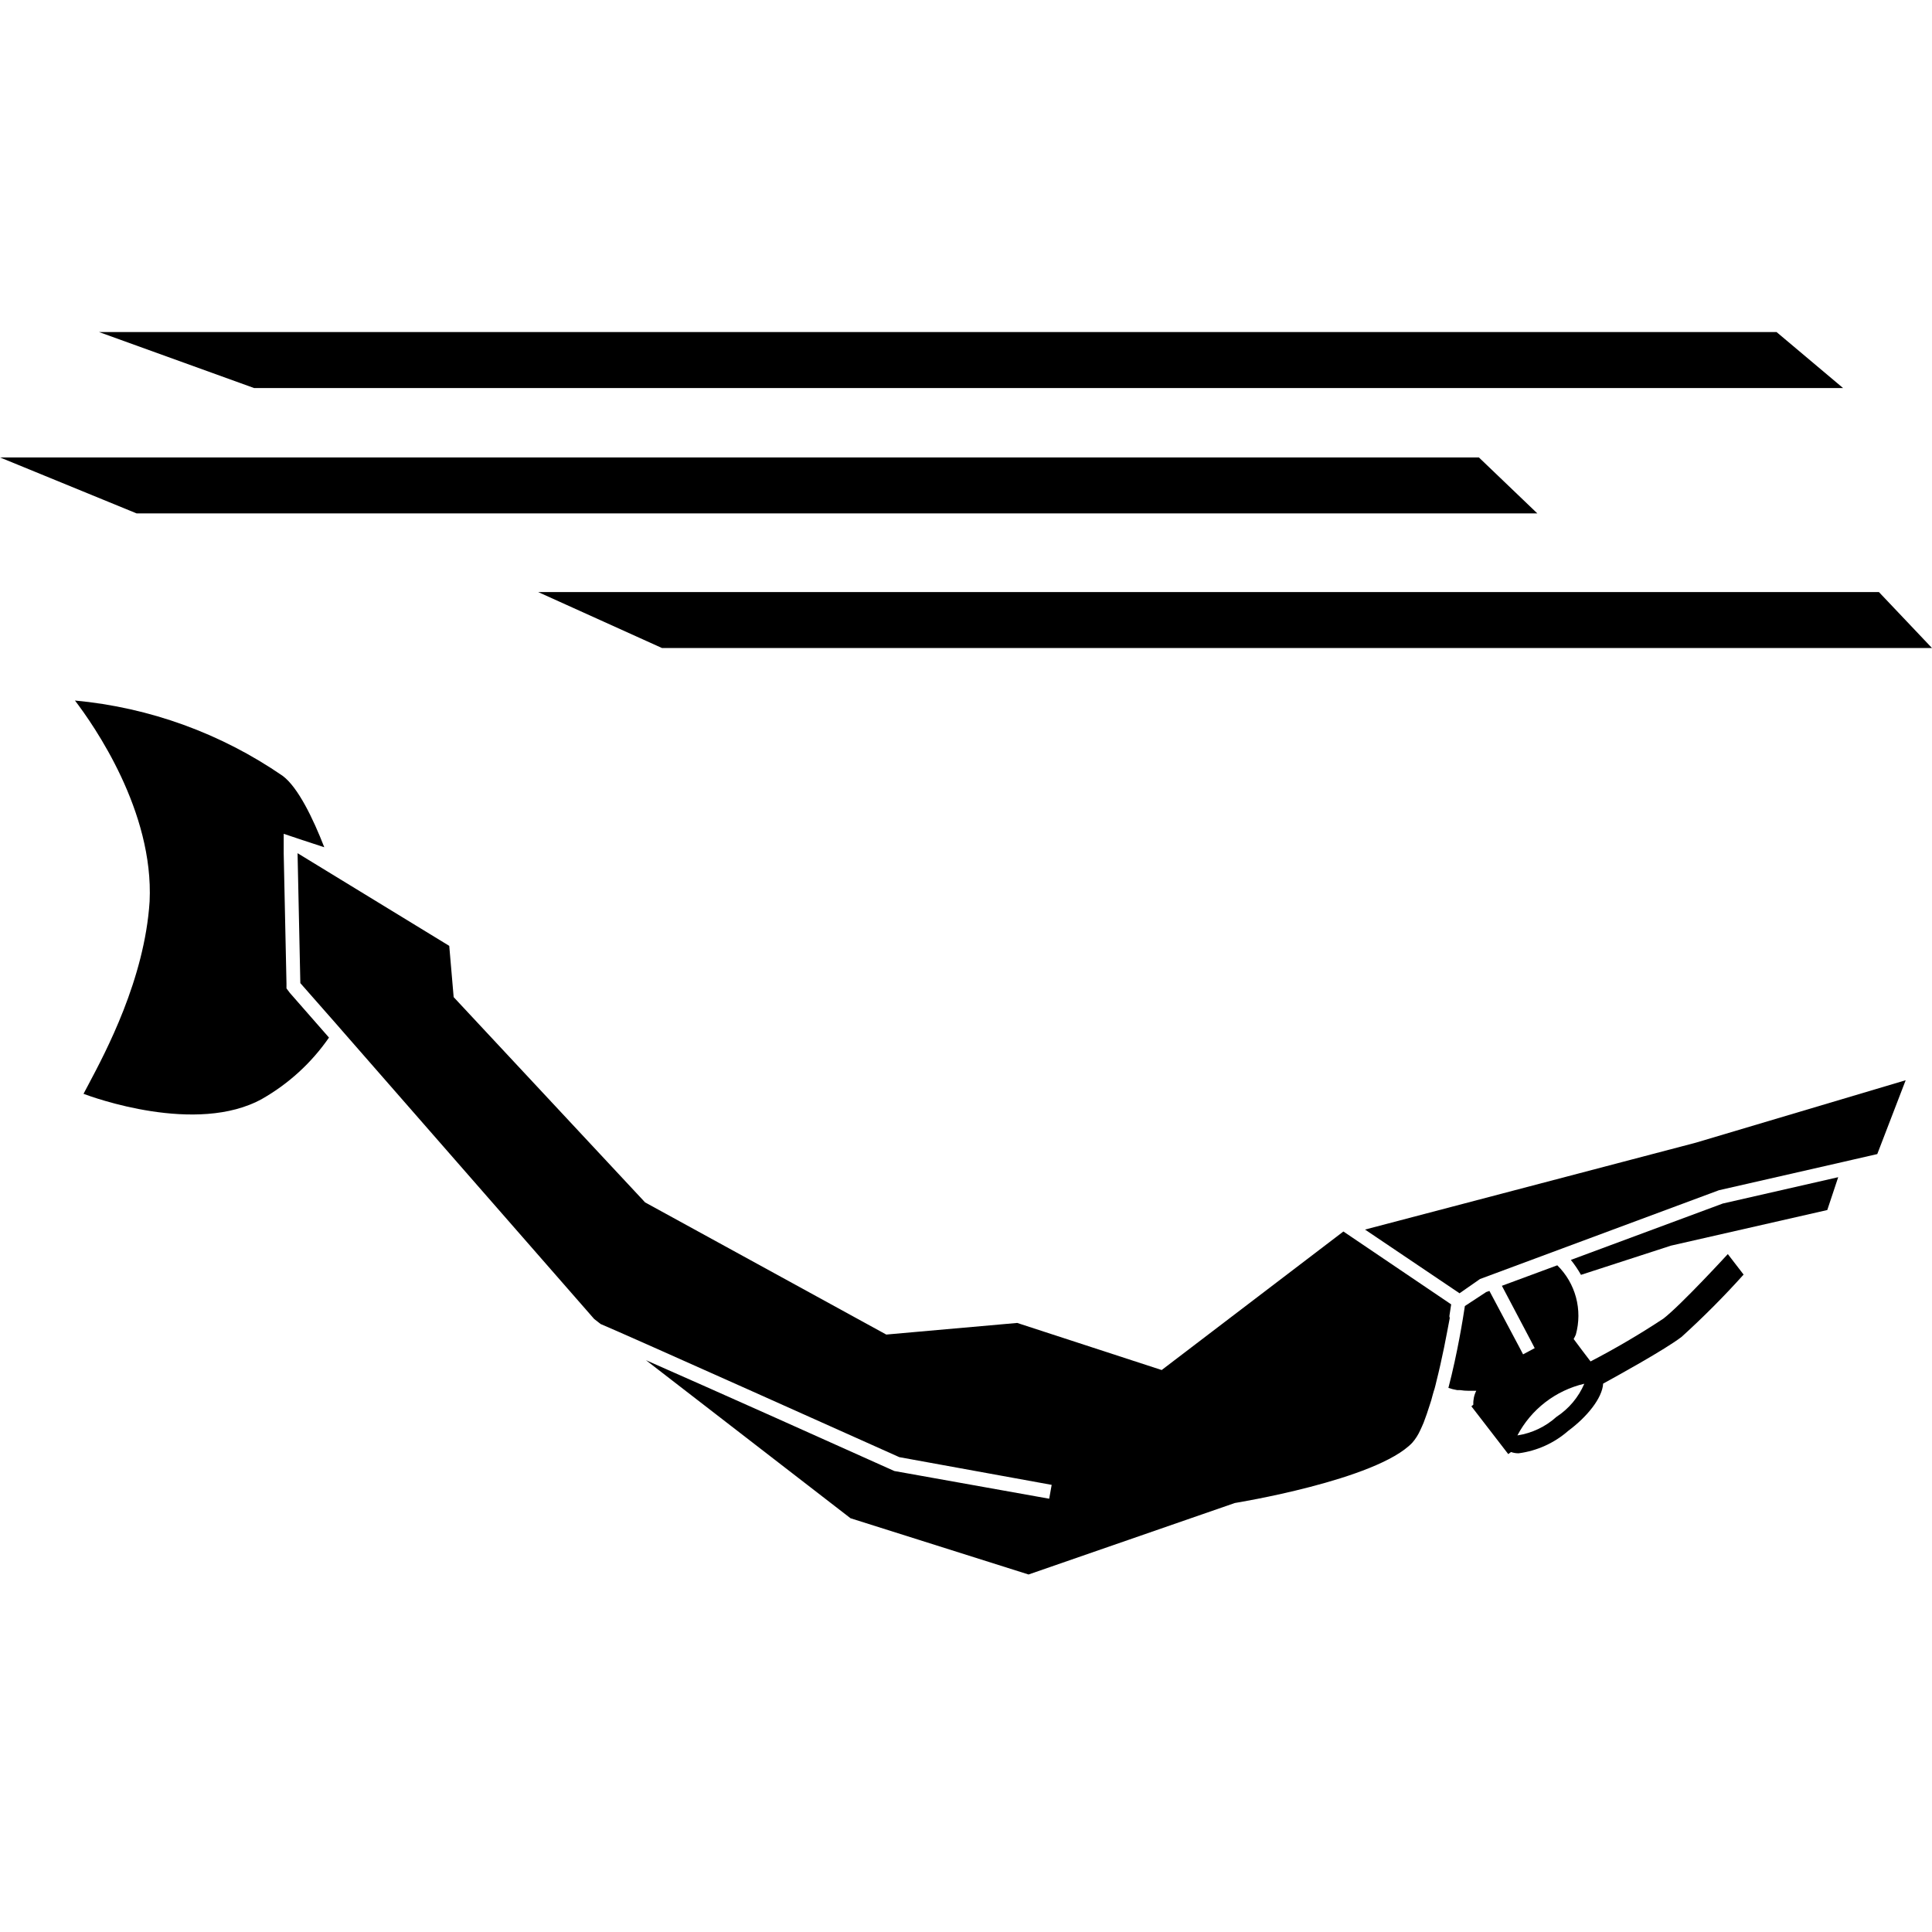
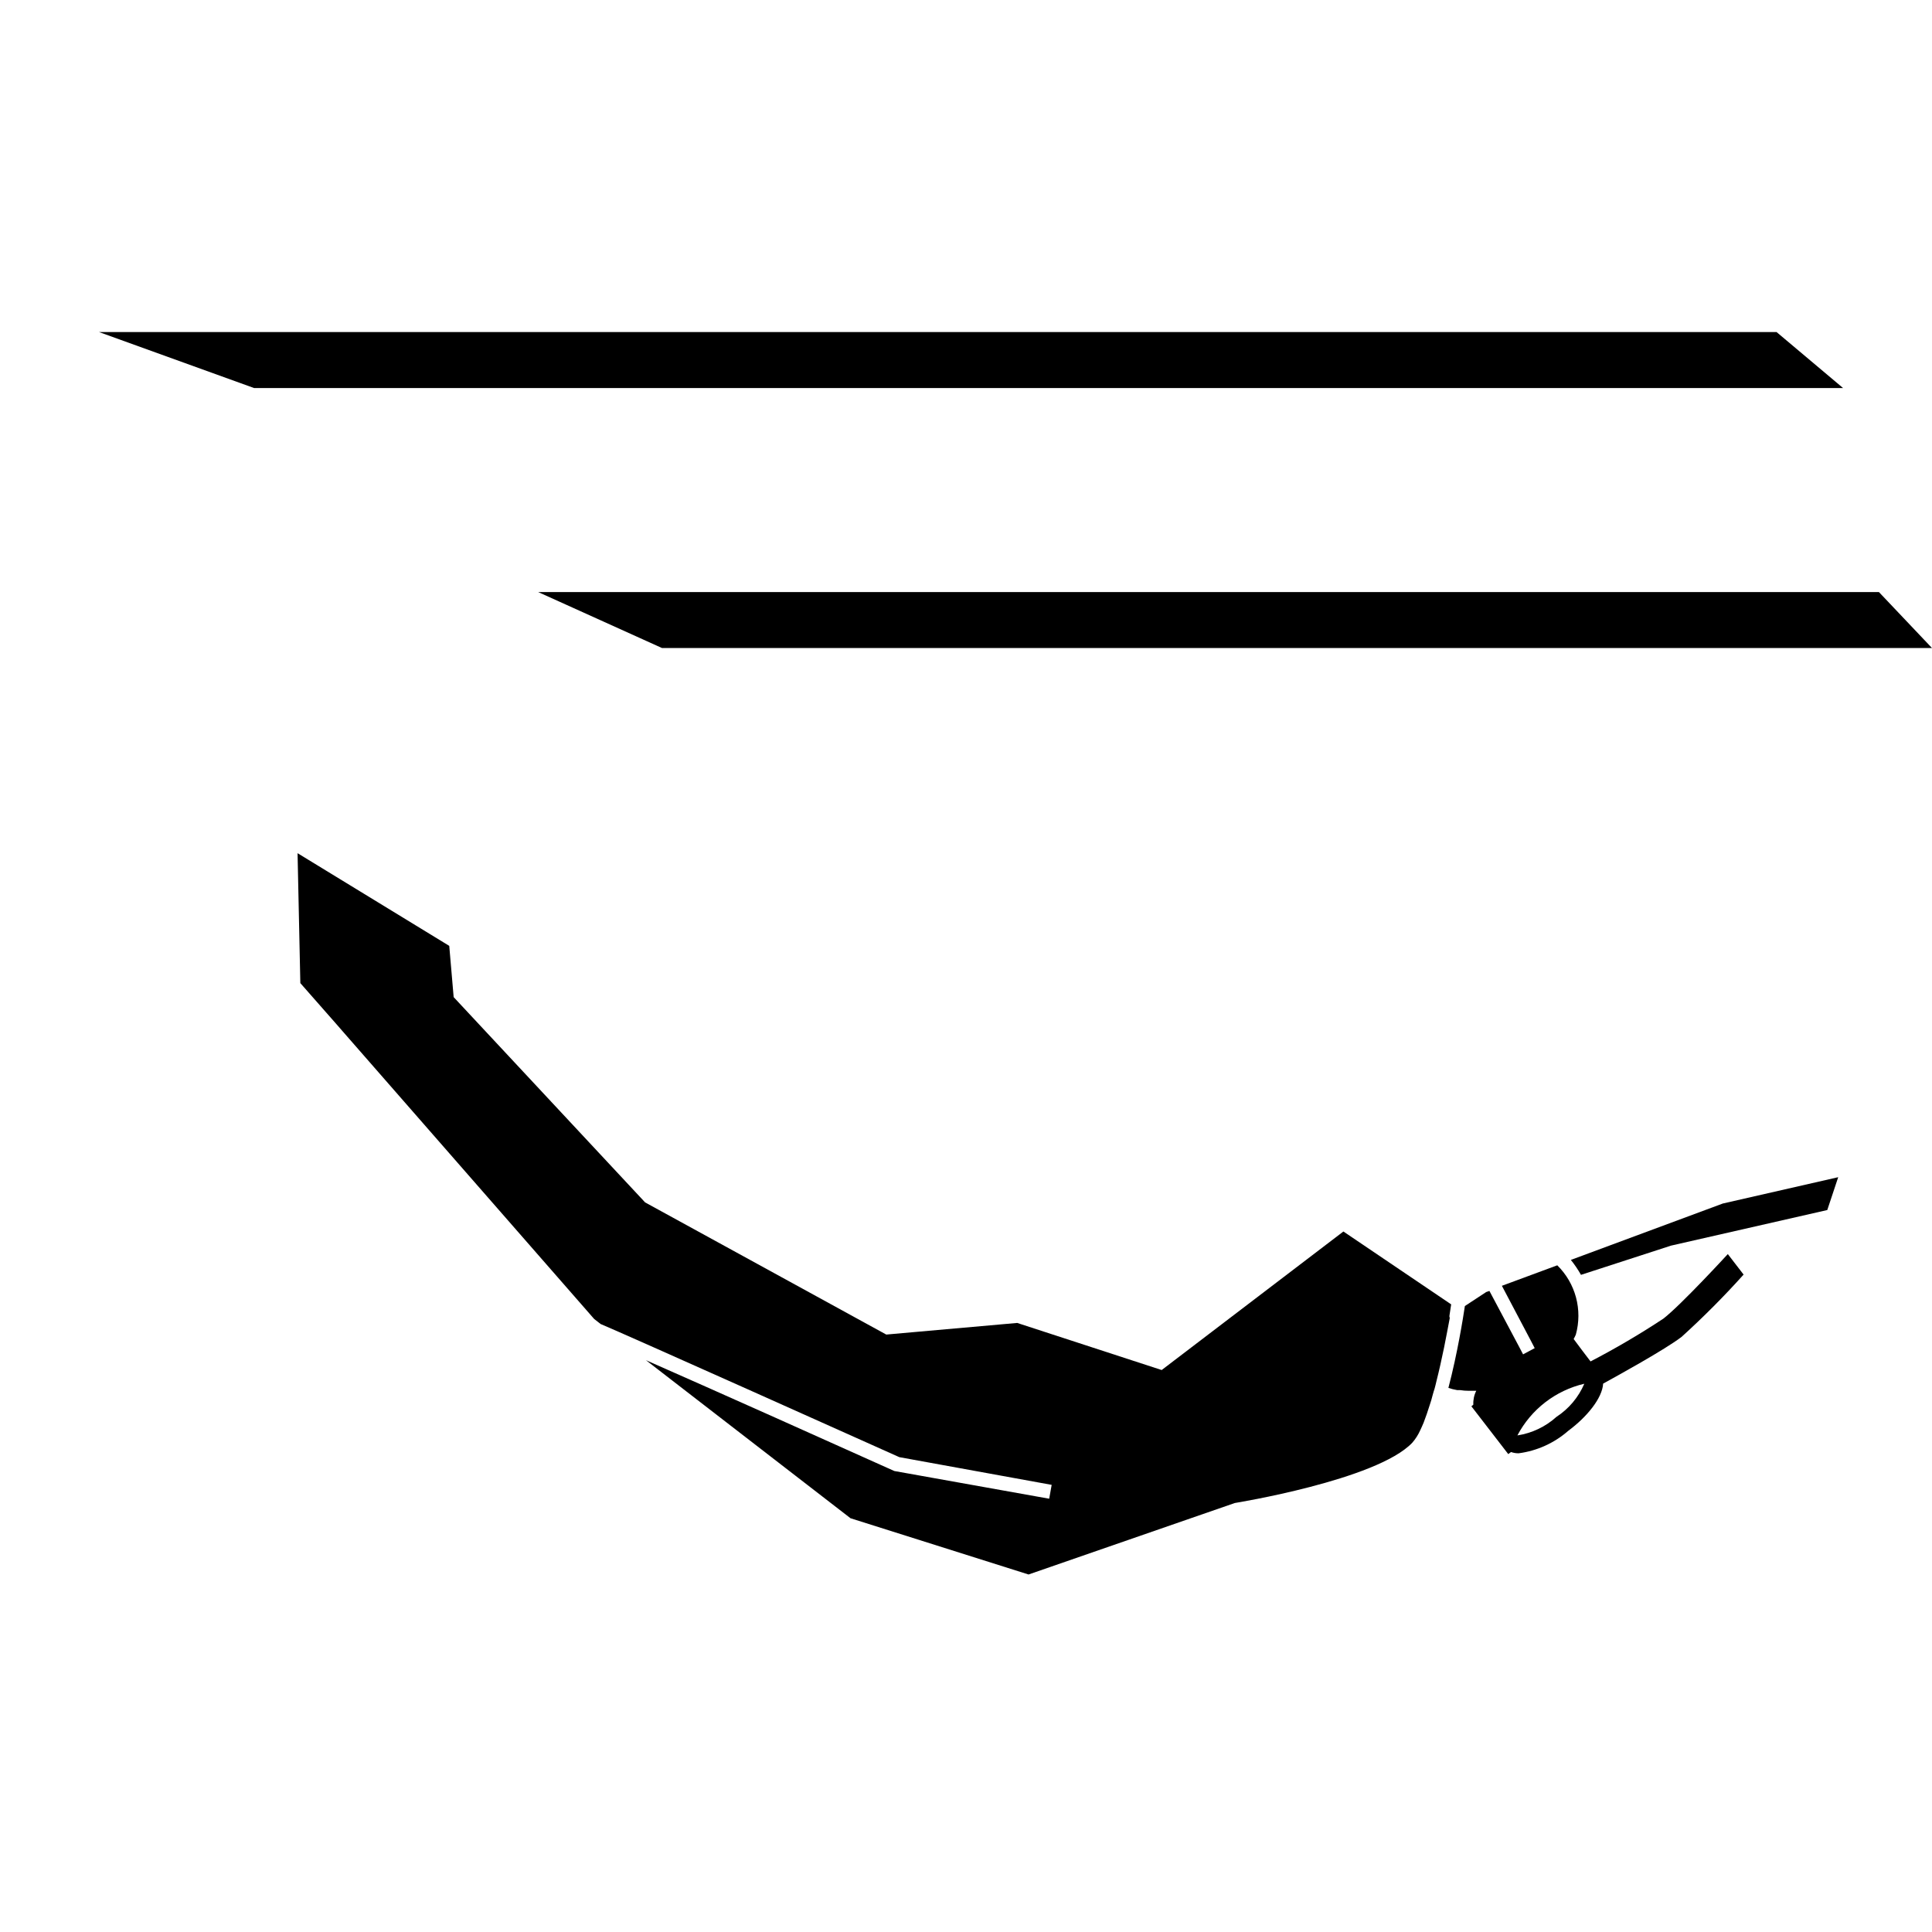
<svg xmlns="http://www.w3.org/2000/svg" width="64" height="64" viewBox="0 0 64 64" fill="none">
  <path d="M52.037 41.736C52.162 41.892 52.274 42.058 52.372 42.231L55.355 41.263L60.531 40.084L60.893 38.996L57.071 39.868L52.037 41.736Z" fill="black" />
  <path d="M55.102 43.681C54.323 44.196 53.517 44.669 52.689 45.099L52.427 44.755L52.129 44.356C52.156 44.309 52.181 44.26 52.202 44.209C52.313 43.807 52.315 43.382 52.207 42.978C52.099 42.575 51.885 42.208 51.587 41.915L49.752 42.594L50.72 44.429L50.839 44.659L50.454 44.865L50.339 44.645L49.339 42.764L49.233 42.8L48.526 43.264C48.471 43.636 48.279 44.838 47.98 45.976C48.075 46.008 48.171 46.033 48.27 46.049C48.302 46.051 48.334 46.051 48.366 46.049C48.462 46.064 48.558 46.072 48.655 46.072H48.903C48.831 46.214 48.798 46.372 48.806 46.531L48.742 46.586L49.963 48.169L50.055 48.1C50.136 48.129 50.221 48.143 50.307 48.142C50.916 48.062 51.488 47.803 51.95 47.398C52.569 46.94 53.079 46.315 53.106 45.834C53.524 45.604 55.171 44.7 55.708 44.283C56.426 43.631 57.111 42.944 57.759 42.222L57.236 41.543C57.236 41.543 55.69 43.227 55.102 43.681ZM51.56 46.935C51.198 47.262 50.748 47.476 50.266 47.55C50.491 47.122 50.806 46.748 51.188 46.453C51.57 46.158 52.012 45.948 52.482 45.838C52.29 46.287 51.969 46.669 51.56 46.935Z" fill="black" />
-   <path d="M9.49 32.742V32.577L9.398 28.272V27.621L10.013 27.827L10.742 28.066C10.371 27.111 9.871 26.079 9.366 25.703C7.323 24.295 4.953 23.435 2.483 23.206C3.12 24.041 5.098 26.877 4.956 29.86C4.791 32.439 3.492 34.866 2.932 35.922C2.873 36.032 2.813 36.142 2.767 36.234C3.042 36.339 6.512 37.611 8.687 36.399C9.566 35.897 10.322 35.204 10.898 34.371L9.6 32.889L9.49 32.742Z" fill="black" />
-   <path d="M45.218 40.731L48.329 42.828L48.348 42.842L49.027 42.369L56.942 39.428L61.068 38.487L61.407 38.409L62.187 38.23L63.128 35.784L56.172 37.854L45.218 40.731Z" fill="black" />
  <path d="M48.017 43.567C48.054 43.342 48.072 43.209 48.072 43.209L44.502 40.795L38.482 45.384L33.696 43.824L29.359 44.209L21.37 39.831L15.028 33.031L14.882 31.333L9.857 28.263L9.949 32.567L11.16 33.944L11.348 34.16L19.681 43.691L19.897 43.86C20.755 44.218 28.726 47.793 29.791 48.27L34.838 49.188L34.756 49.647L29.625 48.729C27.739 47.88 23.715 46.077 21.398 45.058L28.175 50.294L34.072 52.157L40.905 49.789C40.905 49.789 45.603 49.032 46.783 47.793C46.892 47.668 46.981 47.527 47.049 47.375C47.086 47.299 47.122 47.216 47.159 47.128C47.228 46.949 47.297 46.751 47.361 46.545C47.398 46.439 47.43 46.329 47.457 46.219C47.485 46.109 47.499 46.077 47.522 46.003C47.545 45.93 47.563 45.834 47.586 45.746C47.632 45.567 47.673 45.389 47.714 45.209C47.801 44.819 47.88 44.439 47.939 44.117C47.976 43.934 48.003 43.773 48.026 43.658C48.008 43.613 48.013 43.585 48.017 43.567Z" fill="black" />
  <path d="M61.054 12.854L58.851 11H3.281L8.416 12.854H61.054Z" fill="black" />
-   <path d="M50.926 17.007L48.99 15.153H0L4.525 17.007H50.926Z" fill="black" />
  <path d="M21.93 21.467H64L62.242 19.613H17.828L21.93 21.467Z" fill="black" />
</svg>